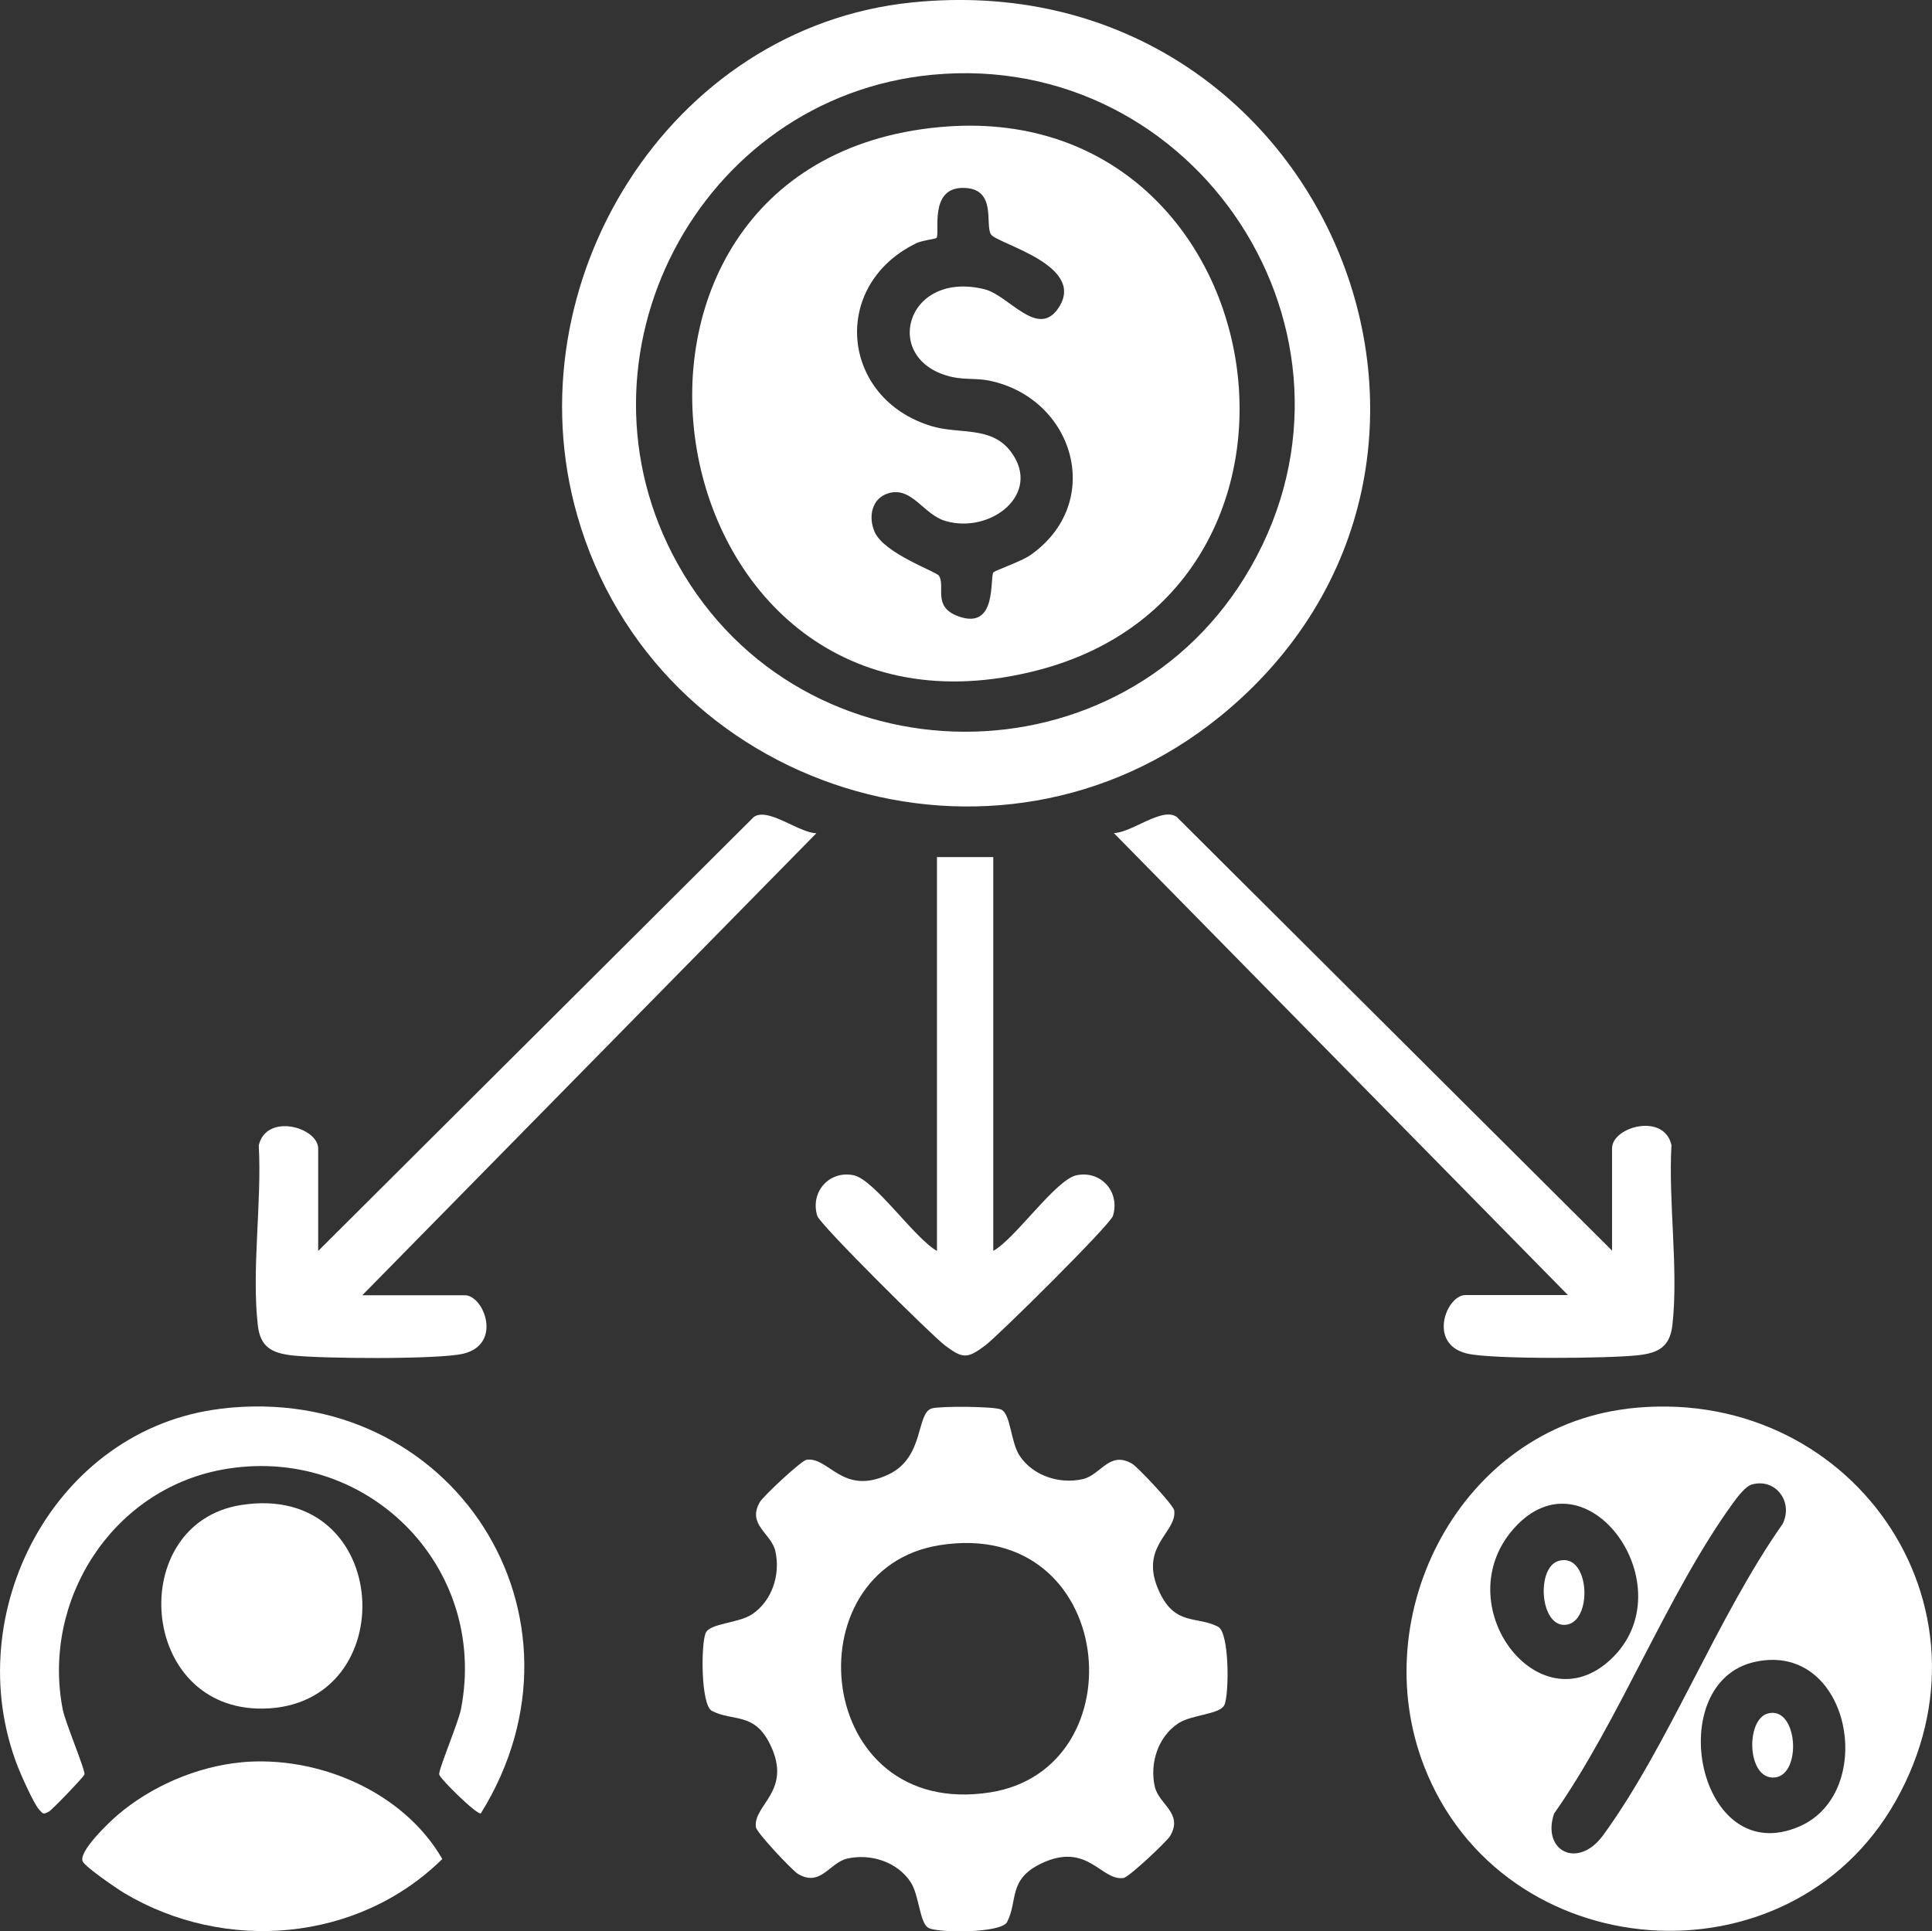
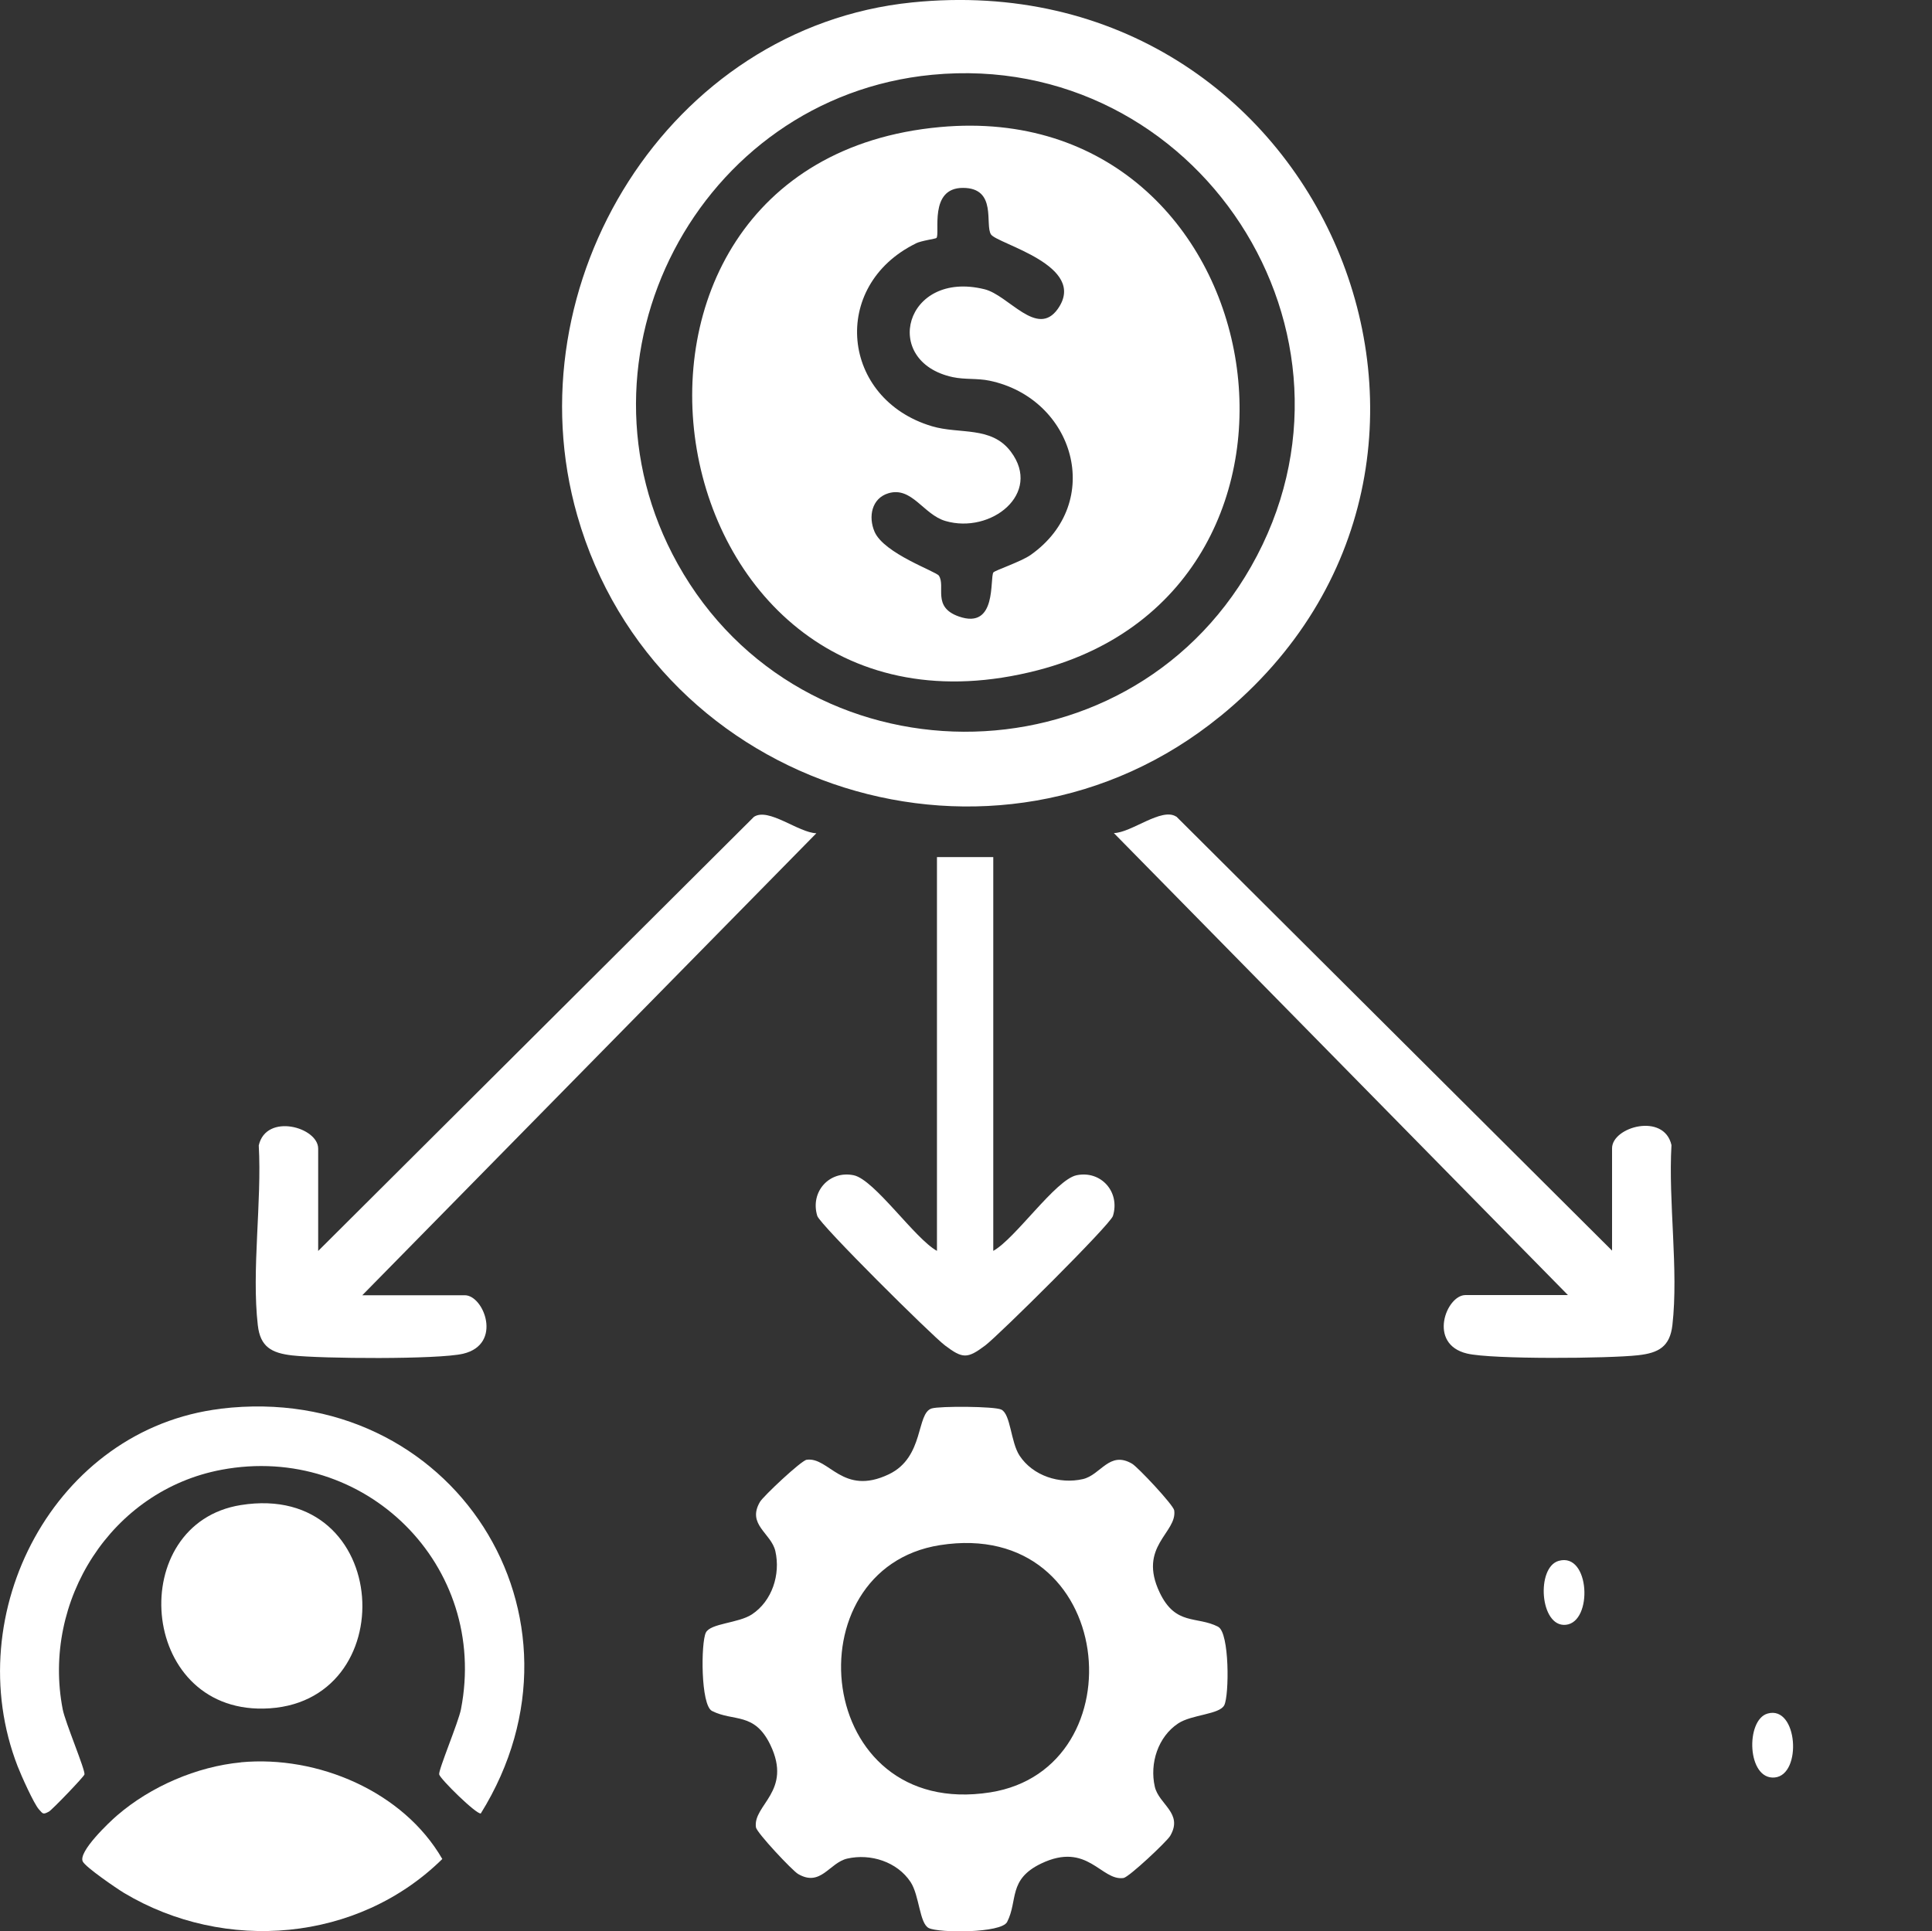
<svg xmlns="http://www.w3.org/2000/svg" id="Capa_2" data-name="Capa 2" viewBox="0 0 229.89 229.84">
  <rect x="0" y="0" width="229.89" height="229.84" fill="#333333" stroke="none" />
  <defs>
    <style>
      .cls-1 {
        fill: #fff;
      }
    </style>
  </defs>
  <g id="Capa_1-2" data-name="Capa 1">
    <g>
-       <path class="cls-1" d="M145.19,85.25C182.31,54.99,157.37-4.68,108.52.29h0c-28.94,2.94-47.72,33.48-39.83,61.06,9.37,32.8,49.9,45.57,76.49,23.9ZM110.91,8.9h0c31.46-3.03,53.72,30.82,37.96,58.52-14.99,26.36-53.47,26.17-68.23-.31-13.7-24.58,2.45-55.53,30.27-58.21Z" />
-       <path class="cls-1" d="M193.63,167.65c-19.78,2.38-31.23,24.37-24.17,42.55,9.33,24.01,43.41,26.56,56.08,4.18,13.22-23.34-5.51-49.9-31.92-46.74ZM180.14,181.89c8.65-9.72,20.65,7.05,11.52,15.59-8.59,8.03-19.59-6.52-11.52-15.59ZM190.79,218.36c-3.03,4.18-7.37,1.91-5.87-2.53,7.82-11.12,13.5-26.24,21.33-37.01.47-.65,1.45-1.94,2.18-2.15,2.81-.82,5,2.03,3.69,4.68-7.82,11.12-13.5,26.23-21.33,37.01ZM214.15,217.34c-12.18,5.33-16.5-17.22-5.24-19.59,11.3-2.38,14.53,15.52,5.24,19.59Z" />
+       <path class="cls-1" d="M145.19,85.25C182.31,54.99,157.37-4.68,108.52.29h0c-28.94,2.94-47.72,33.48-39.83,61.06,9.37,32.8,49.9,45.57,76.49,23.9ZM110.91,8.9c31.46-3.03,53.72,30.82,37.96,58.52-14.99,26.36-53.47,26.17-68.23-.31-13.7-24.58,2.45-55.53,30.27-58.21Z" />
      <path class="cls-1" d="M144.95,193.59c-2.56-1.31-5.05-.09-6.95-4.05-2.65-5.53,2.1-7.12,1.72-9.8-.1-.65-4.32-5.14-5.01-5.55-2.71-1.59-3.72,1.34-5.86,1.83-2.77.63-5.94-.38-7.53-2.79-1.06-1.61-1.05-4.93-2.17-5.48-.79-.4-7.32-.43-8.28-.14h0c-1.87.56-.85,5.79-5.09,7.83-5.53,2.65-7.12-2.1-9.8-1.72-.65.1-5.14,4.32-5.55,5.01-1.59,2.71,1.34,3.72,1.83,5.86.63,2.77-.38,5.94-2.79,7.53-1.61,1.06-4.93,1.05-5.48,2.17-.59,1.18-.63,8.62.73,9.32,2.56,1.31,5.05.09,6.95,4.05,2.65,5.53-2.1,7.12-1.72,9.8.1.65,4.32,5.14,5.01,5.55,2.71,1.59,3.72-1.34,5.86-1.83,2.77-.63,5.94.38,7.53,2.79,1.06,1.61,1.05,4.93,2.17,5.48,1.18.59,8.62.63,9.32-.73,1.31-2.56.09-5.05,4.05-6.95,5.53-2.65,7.12,2.1,9.8,1.72.65-.1,5.14-4.32,5.55-5.01,1.59-2.71-1.34-3.72-1.83-5.86-.63-2.77.38-5.94,2.79-7.53,1.61-1.06,4.93-1.05,5.48-2.17.59-1.18.63-8.62-.73-9.32ZM117.83,213.3c-21.04,3.31-23.81-26.61-5.99-29.42,21.04-3.31,23.81,26.61,5.99,29.42Z" />
      <path class="cls-1" d="M30.68,157.72c.29,2.57,1.65,3.3,4.08,3.58,3.44.39,17.36.5,20.35-.2,4.73-1.12,2.47-6.96.2-6.96h-12.2l54.03-54.98c-2.13-.06-5.7-3.1-7.43-1.95l-51.85,51.66v-12.18c0-2.55-6.18-4.28-7.07-.38.38,6.75-.87,14.84-.11,21.43Z" />
      <path class="cls-1" d="M139.97,97.19c-1.73-1.15-5.31,1.9-7.43,1.95l54.03,54.98h-12.2c-2.27,0-4.53,5.84.2,6.96,2.99.71,16.92.59,20.35.2,2.43-.27,3.78-1.01,4.08-3.58.75-6.59-.5-14.67-.11-21.43-.89-3.9-7.07-2.17-7.07.38v12.18l-51.85-51.66Z" />
      <path class="cls-1" d="M26.27,167.65h0c-19.78,2.38-31.23,24.36-24.17,42.55.41,1.06,1.92,4.44,2.53,5.12.49.54.47.65,1.19.27.36-.19,4.15-4.13,4.23-4.42.13-.49-2.29-6.2-2.59-7.76-2.5-12.9,5.79-26.04,18.89-28.5,17.08-3.21,31.83,11.4,28.5,28.5-.3,1.55-2.72,7.28-2.59,7.76.15.57,4.43,4.77,4.95,4.64,14.55-23.41-3.4-51.47-30.94-48.17Z" />
      <path class="cls-1" d="M111.49,102v46.86c-2.63-1.44-7.43-8.48-9.91-9-2.89-.6-5.21,1.97-4.33,4.84.31,1.03,13.61,14.22,15.19,15.41,2.11,1.59,2.66,1.61,4.8,0,1.58-1.19,14.88-14.37,15.19-15.41.88-2.87-1.44-5.44-4.33-4.84-2.49.52-7.29,7.56-9.91,9v-46.86h-6.69Z" />
      <path class="cls-1" d="M28.67,209.73c-5.26.5-10.74,2.87-14.73,6.31-.96.82-4.67,4.35-4.09,5.49.35.69,3.99,3.18,4.91,3.74,12,7.17,27.83,5.85,37.87-4.04-4.64-8.04-14.83-12.36-23.96-11.51Z" />
      <path class="cls-1" d="M28.65,179.11c-13.72,2.2-12.25,24.49,2.7,24.22,16.76-.3,15.41-27.12-2.7-24.22Z" />
      <path class="cls-1" d="M123.45,79.77c38.18-9.86,28.36-68.3-11.58-64.65-46.46,4.24-34.62,76.58,11.58,64.65ZM108.96,28.97c.66-.33,2.38-.55,2.47-.65.46-.53-.95-5.97,3.16-5.96,4.1.01,2.57,4.4,3.33,5.54.76,1.14,11.59,3.7,7.95,8.86-2.47,3.49-5.85-1.64-8.73-2.34-9.49-2.33-12.36,8.61-3.77,10.46,1.46.31,2.91.12,4.36.42,10.09,2.1,13.77,14.48,4.91,20.74-1.14.8-4.26,1.85-4.4,2.06h-.03c-.47.72.48,6.89-4.13,5.26-3.2-1.13-1.53-3.58-2.36-4.85-.33-.51-6.54-2.63-7.66-5.24-.76-1.78-.34-3.97,1.65-4.57,2.8-.84,4.17,2.54,6.79,3.3,5.4,1.58,11.54-3.25,7.78-8.25-2.32-3.09-6.1-2.04-9.4-3.03-10.8-3.23-12.16-16.69-1.92-21.74Z" />
      <path class="cls-1" d="M210.33,203.92c-2.65.75-2.46,7.91.84,7.61,3.3-.31,2.75-8.62-.84-7.61Z" />
      <path class="cls-1" d="M185.47,185.75c-2.71.77-2.25,7.91.84,7.61,3.27-.31,2.88-8.67-.84-7.61Z" />
    </g>
  </g>
</svg>